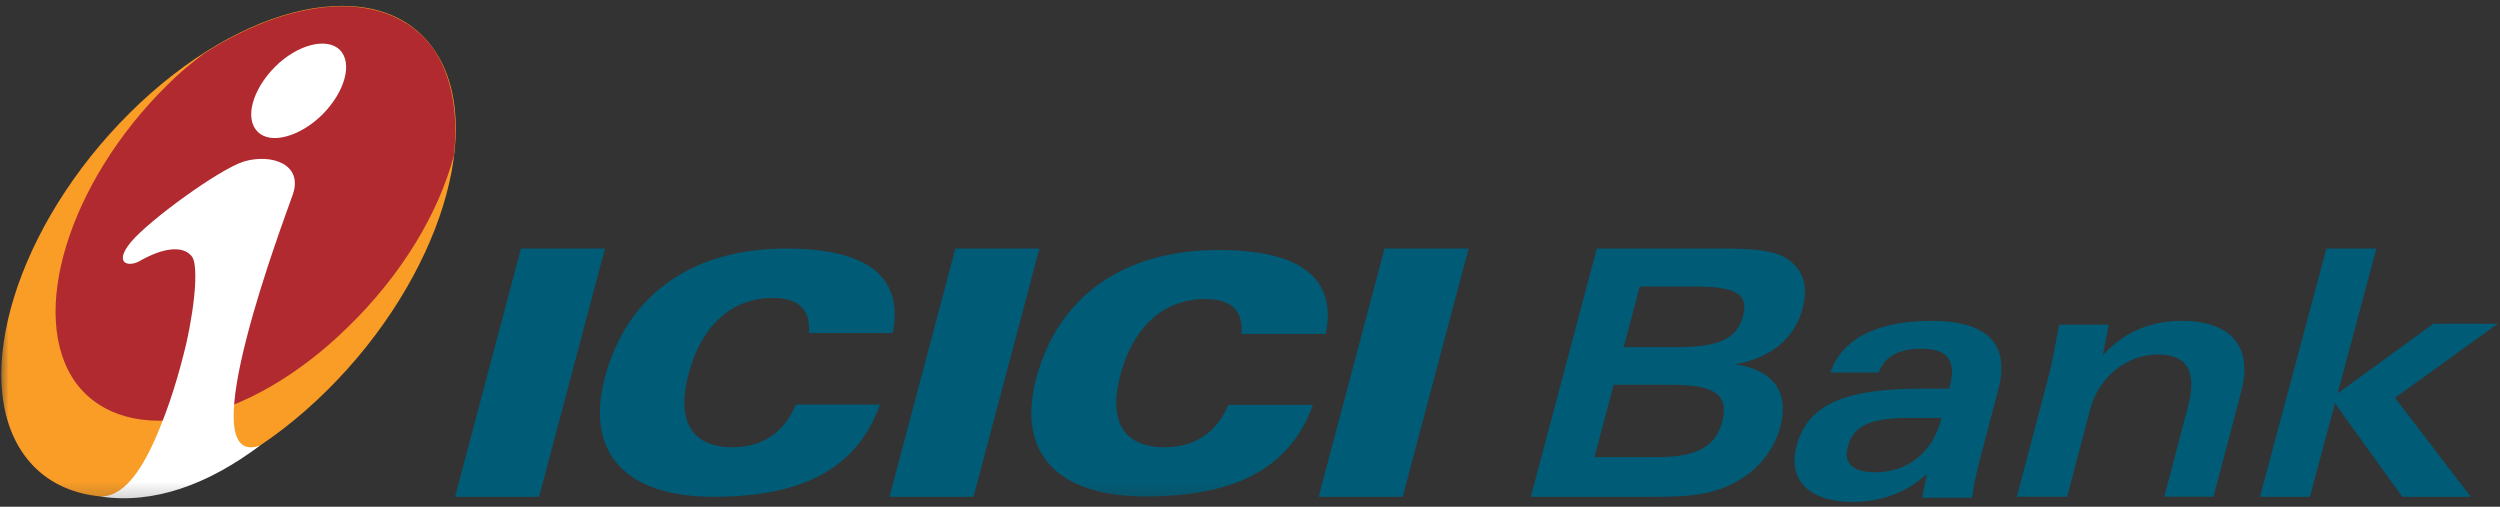
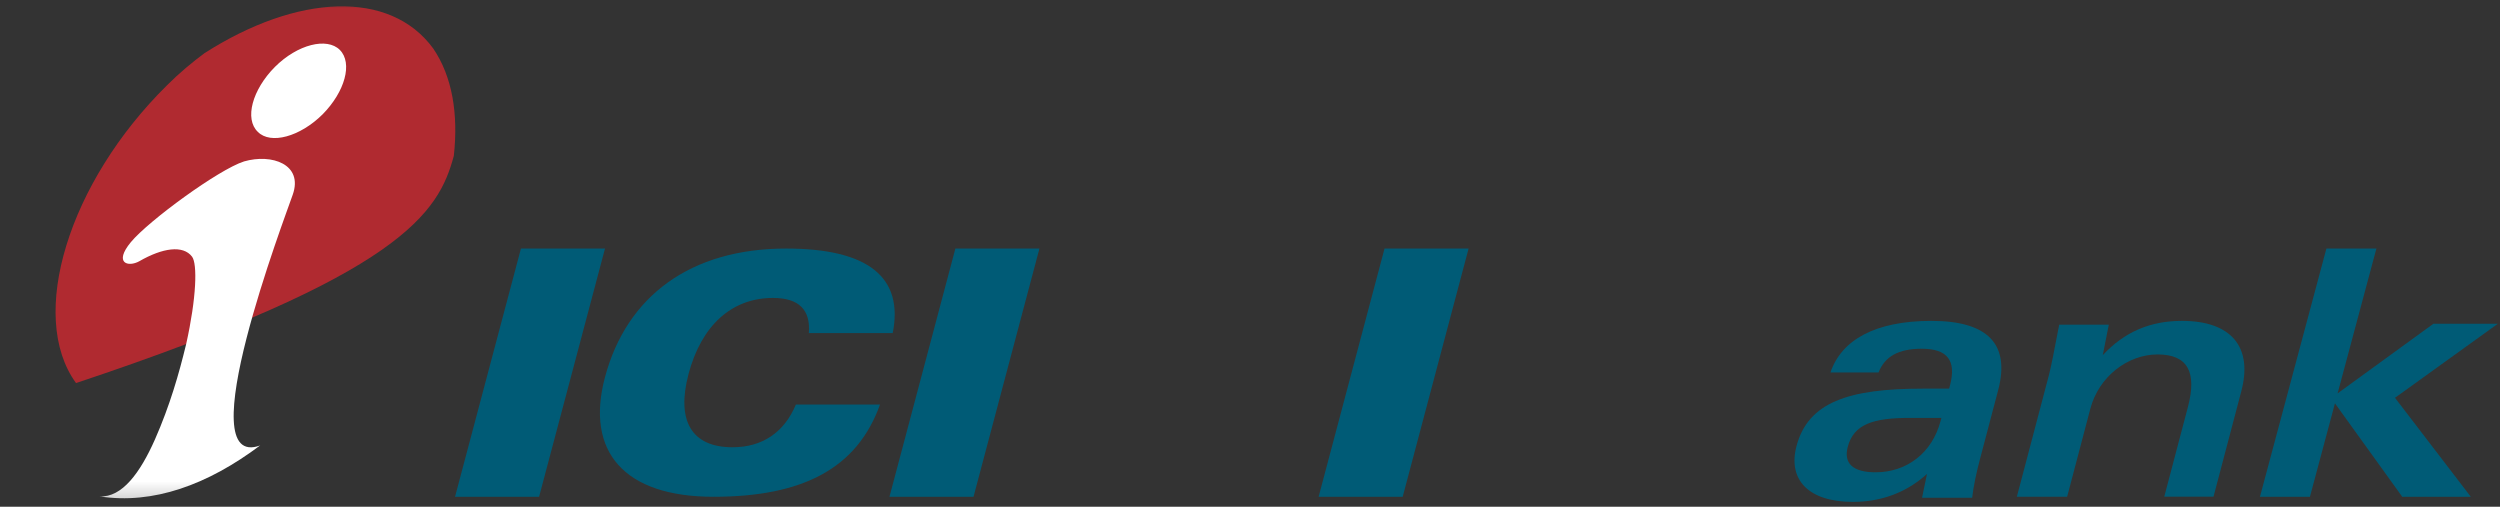
<svg xmlns="http://www.w3.org/2000/svg" width="148" height="30" viewBox="0 0 148 30" fill="none">
  <rect x="0" y="0" width="148" height="30" fill="#333333" stroke="none" />
  <path fill-rule="evenodd" clip-rule="evenodd" d="M26.938 29.409H31.914L35.816 14.714H30.84L26.938 29.409Z" fill="#005B76" />
  <path fill-rule="evenodd" clip-rule="evenodd" d="M52.656 29.409H57.632L61.535 14.714H56.559L52.656 29.409Z" fill="#005B76" />
  <path fill-rule="evenodd" clip-rule="evenodd" d="M78.062 29.409H83.039L86.941 14.714H81.965L78.062 29.409Z" fill="#005B76" />
  <path fill-rule="evenodd" clip-rule="evenodd" d="M47.889 19.717H52.849C53.507 16.416 51.4 14.714 46.538 14.714C40.915 14.714 37.094 17.504 35.81 22.348C34.648 26.737 36.95 29.409 42.238 29.409C47.527 29.409 50.747 27.726 52.096 23.947H47.118C46.424 25.607 45.122 26.478 43.364 26.478C40.962 26.478 40.022 24.936 40.76 22.146C41.529 19.24 43.338 17.638 45.759 17.638C47.281 17.638 47.995 18.33 47.884 19.715" fill="#005B76" />
  <mask id="mask0_7349_11926" style="mask-type:luminance" maskUnits="userSpaceOnUse" x="0" y="0" width="148" height="30">
    <path d="M0 0H147.874V29.799H0V0Z" fill="white" />
  </mask>
  <g mask="url(#mask0_7349_11926)">
-     <path fill-rule="evenodd" clip-rule="evenodd" d="M73.498 19.767H78.483C79.145 16.489 77.025 14.8 72.139 14.8C66.484 14.8 62.639 17.57 61.35 22.378C60.184 26.736 62.496 29.389 67.815 29.389C73.133 29.389 76.372 27.718 77.728 23.966H72.722C72.024 25.614 70.712 26.479 68.947 26.479C66.531 26.479 65.589 24.948 66.331 22.178C67.104 19.293 68.924 17.703 71.358 17.703C72.889 17.703 73.607 18.39 73.495 19.765" fill="#005B76" />
-     <path fill-rule="evenodd" clip-rule="evenodd" d="M7.685 6.68C14.36 0.062 22.431 -1.646 25.651 2.877C28.872 7.396 26.052 16.479 19.377 23.097C12.702 29.713 4.628 31.423 1.411 26.904C-1.81 22.381 1.01 13.298 7.685 6.683" fill="#F99D27" />
-     <path fill-rule="evenodd" clip-rule="evenodd" d="M12.106 3.146C11.384 3.685 10.619 4.315 9.901 5.036C4.051 10.797 1.622 18.717 4.501 22.677C7.472 26.636 14.67 25.197 20.611 19.347C23.805 16.243 25.966 12.599 26.867 9.222C27.138 6.746 26.779 4.541 25.651 2.877C23.087 -0.632 17.596 -0.364 12.106 3.148" fill="#B02A30" />
+     <path fill-rule="evenodd" clip-rule="evenodd" d="M12.106 3.146C11.384 3.685 10.619 4.315 9.901 5.036C4.051 10.797 1.622 18.717 4.501 22.677C23.805 16.243 25.966 12.599 26.867 9.222C27.138 6.746 26.779 4.541 25.651 2.877C23.087 -0.632 17.596 -0.364 12.106 3.148" fill="#B02A30" />
    <path fill-rule="evenodd" clip-rule="evenodd" d="M15.409 26.363C12.285 28.711 9.054 29.873 5.906 29.388C7.226 29.456 8.296 27.99 9.171 26.02C10.059 24.002 10.595 22.127 11.019 20.378C11.639 17.605 11.688 15.624 11.371 15.197C10.837 14.492 9.619 14.674 8.247 15.465C7.591 15.83 6.713 15.588 7.747 14.335C8.793 13.07 12.951 10.029 14.448 9.556C16.091 9.082 17.963 9.725 17.33 11.526C16.88 12.838 11.126 27.933 15.409 26.368M20.116 2.953C20.894 3.732 20.42 5.434 19.095 6.772C17.757 8.098 16.018 8.571 15.263 7.806C14.461 7.041 14.935 5.312 16.273 3.963C17.624 2.615 19.363 2.201 20.116 2.953Z" fill="white" />
  </g>
-   <path fill-rule="evenodd" clip-rule="evenodd" d="M94.39 27.062L95.53 22.776H98.79C101.302 22.776 102.415 23.225 101.955 24.961C101.531 26.553 100.302 27.062 98.033 27.062H94.39ZM97.073 16.962H100.172C102.501 16.962 103.578 17.247 103.188 18.716C102.798 20.185 101.546 20.552 99.137 20.552H96.121L97.076 16.962H97.073ZM90.628 29.409H98.098C100.224 29.409 101.806 29.247 103.323 28.185C104.338 27.489 105.085 26.43 105.395 25.265C105.933 23.246 105.015 21.898 102.733 21.57C104.887 21.163 106.243 20.02 106.704 18.286C107.063 16.938 106.769 15.981 105.808 15.328C105.017 14.798 103.724 14.714 101.962 14.714H94.531L90.625 29.407L90.628 29.409Z" fill="#005B76" />
  <path fill-rule="evenodd" clip-rule="evenodd" d="M114.93 24.743L114.881 24.926C114.382 26.819 112.877 27.96 111.035 27.96C109.692 27.96 109.128 27.431 109.388 26.452C109.741 25.107 110.901 24.74 113.047 24.74H114.93M113.784 29.465H116.752C116.834 28.774 116.992 28.02 117.213 27.185L118.293 23.091C119.006 20.381 117.687 18.996 114.34 18.996C110.993 18.996 109.009 20.137 108.363 22.051H111.21C111.583 21.093 112.403 20.645 113.766 20.645C115.288 20.645 115.83 21.337 115.438 22.824L115.389 23.007H113.825C109.414 23.007 107.036 23.821 106.353 26.408C105.827 28.403 107.067 29.712 109.692 29.712C111.395 29.712 112.89 29.138 114.078 28.057L113.786 29.463L113.784 29.465Z" fill="#005B76" />
  <path fill-rule="evenodd" clip-rule="evenodd" d="M119.401 29.405H122.375L123.75 24.19C124.248 22.302 125.954 20.983 127.73 20.983C129.505 20.983 130.072 22.018 129.526 24.089L128.125 29.403H131.04L132.687 23.155C133.382 20.519 132.066 18.996 129.172 18.996C127.296 18.996 125.767 19.645 124.484 21.025L124.841 19.22H121.905C121.602 20.824 121.4 21.817 121.297 22.203L119.398 29.405" fill="#005B76" />
  <path fill-rule="evenodd" clip-rule="evenodd" d="M133.789 29.409H136.748L138.229 23.878L142.213 29.409H146.271L141.783 23.55L147.872 19.165H144.059L138.386 23.288L140.683 14.714H137.723L133.789 29.409Z" fill="#005B76" />
</svg>